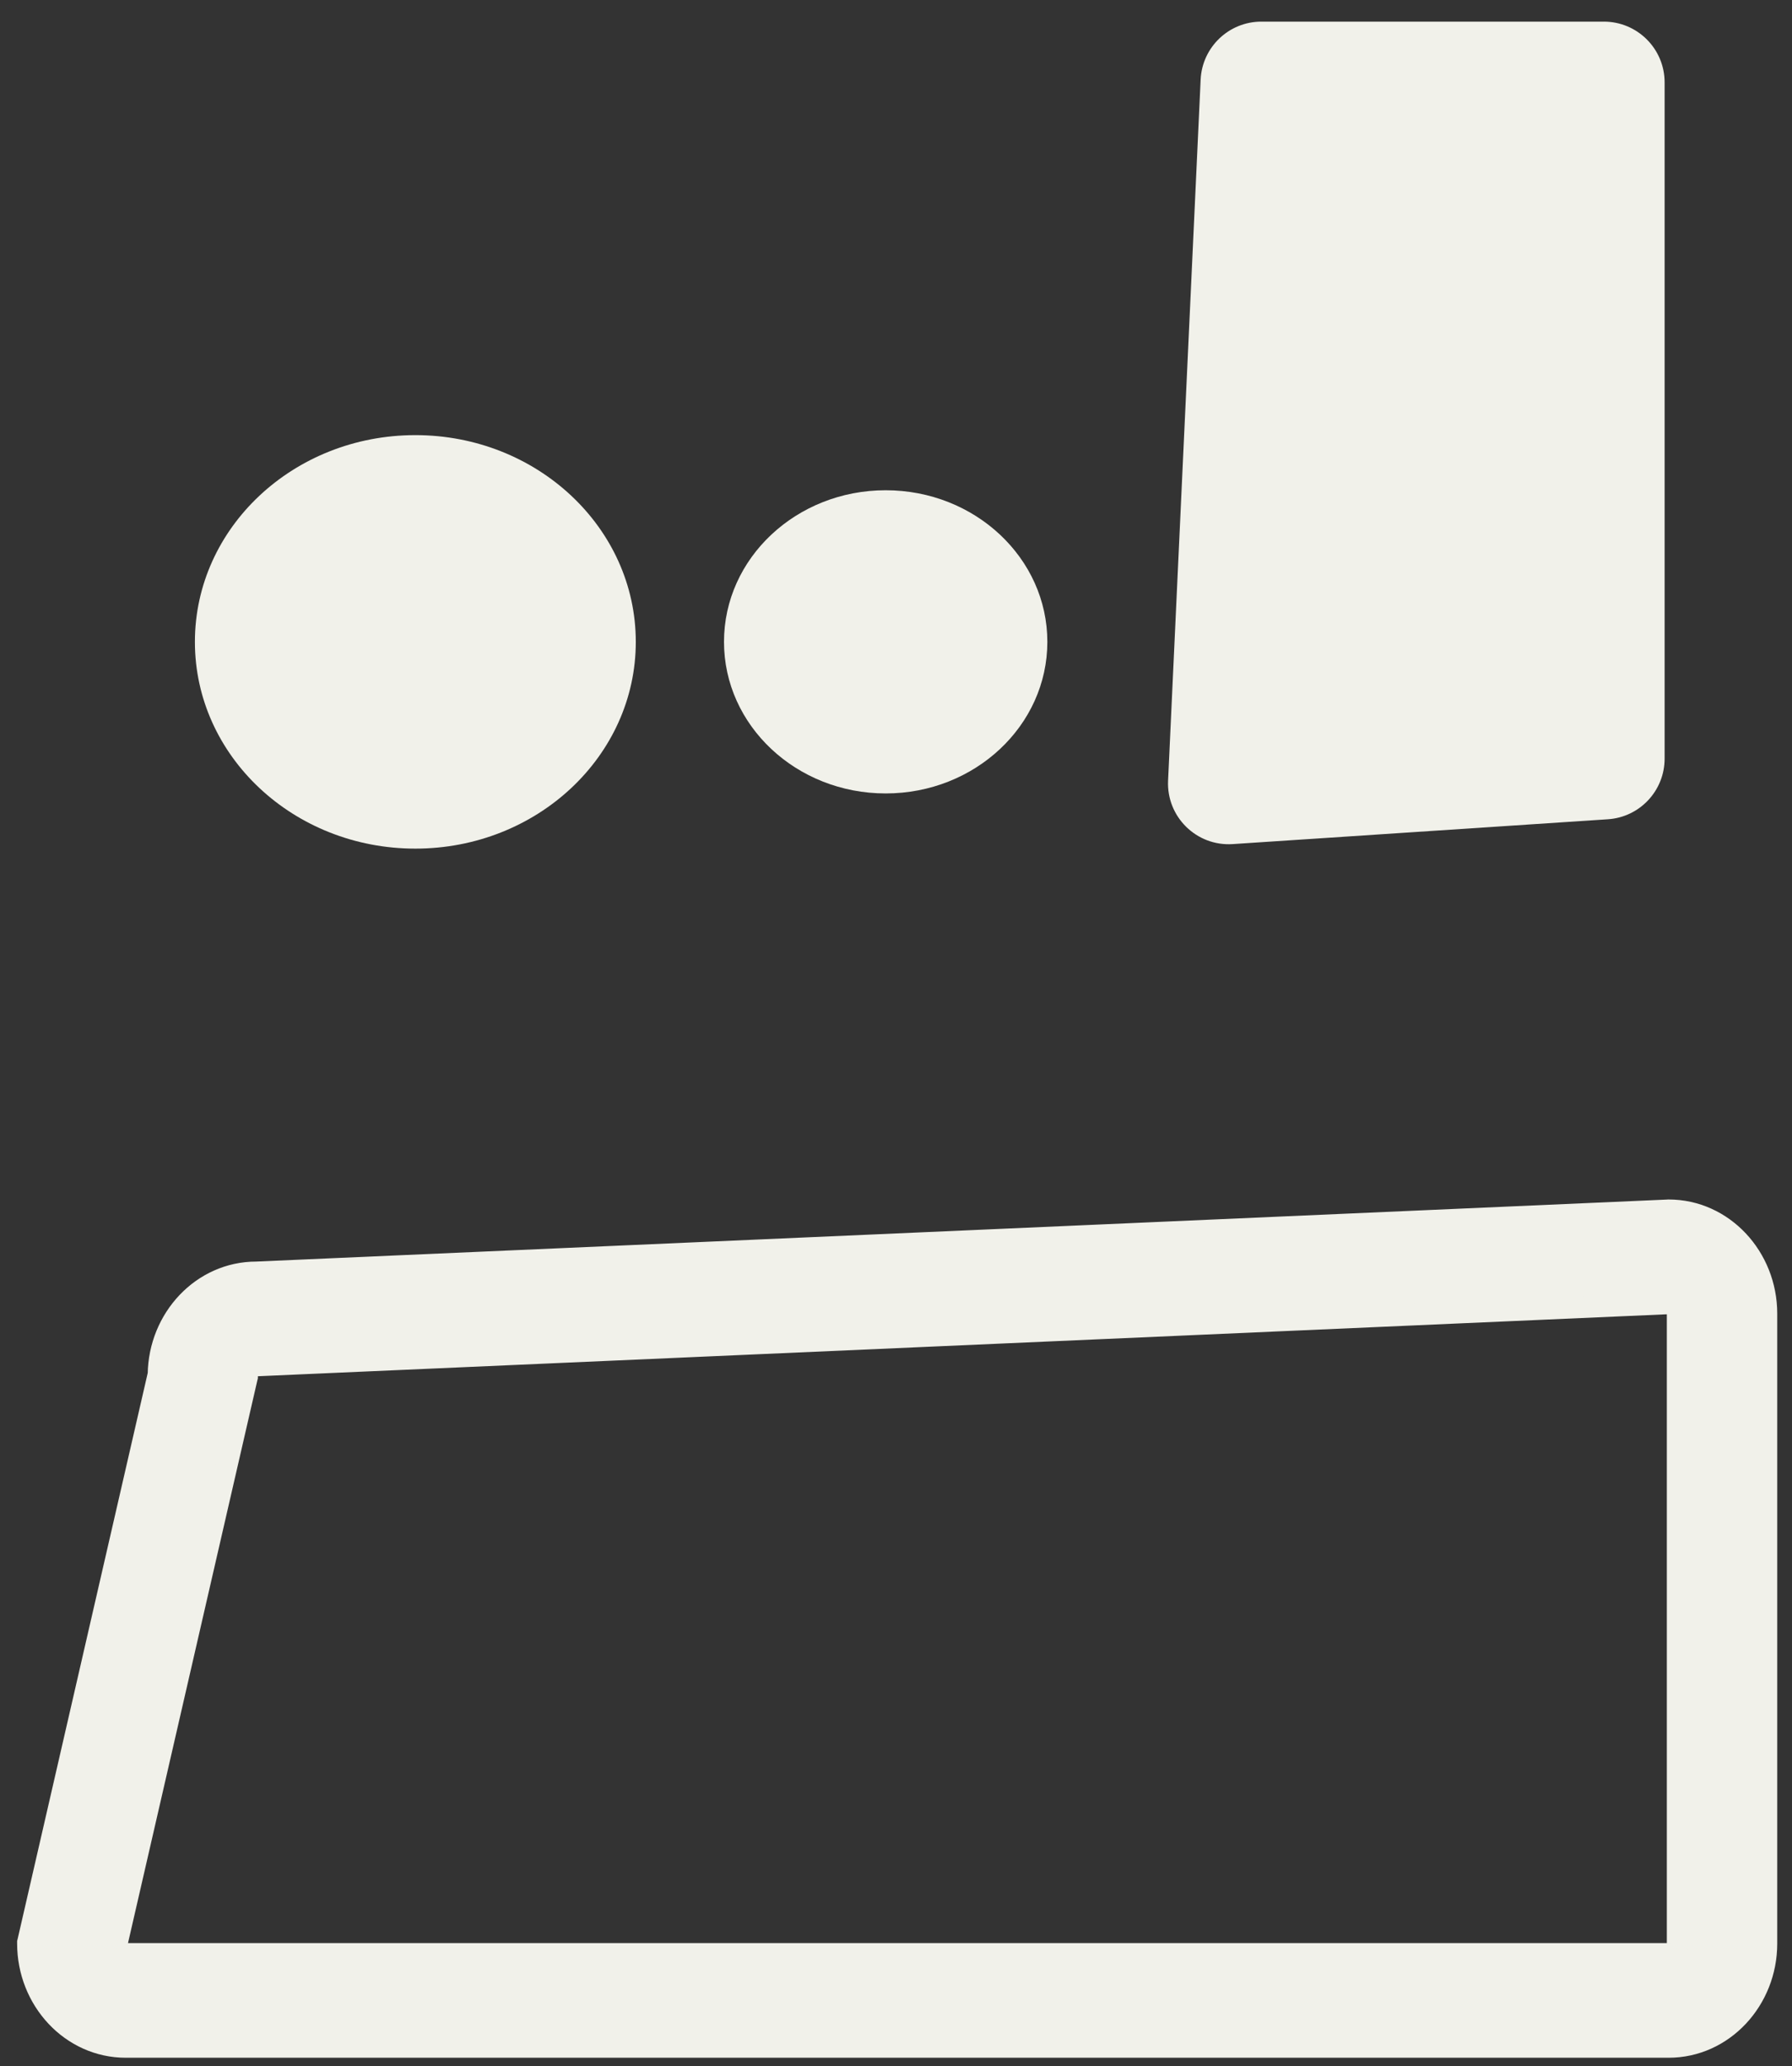
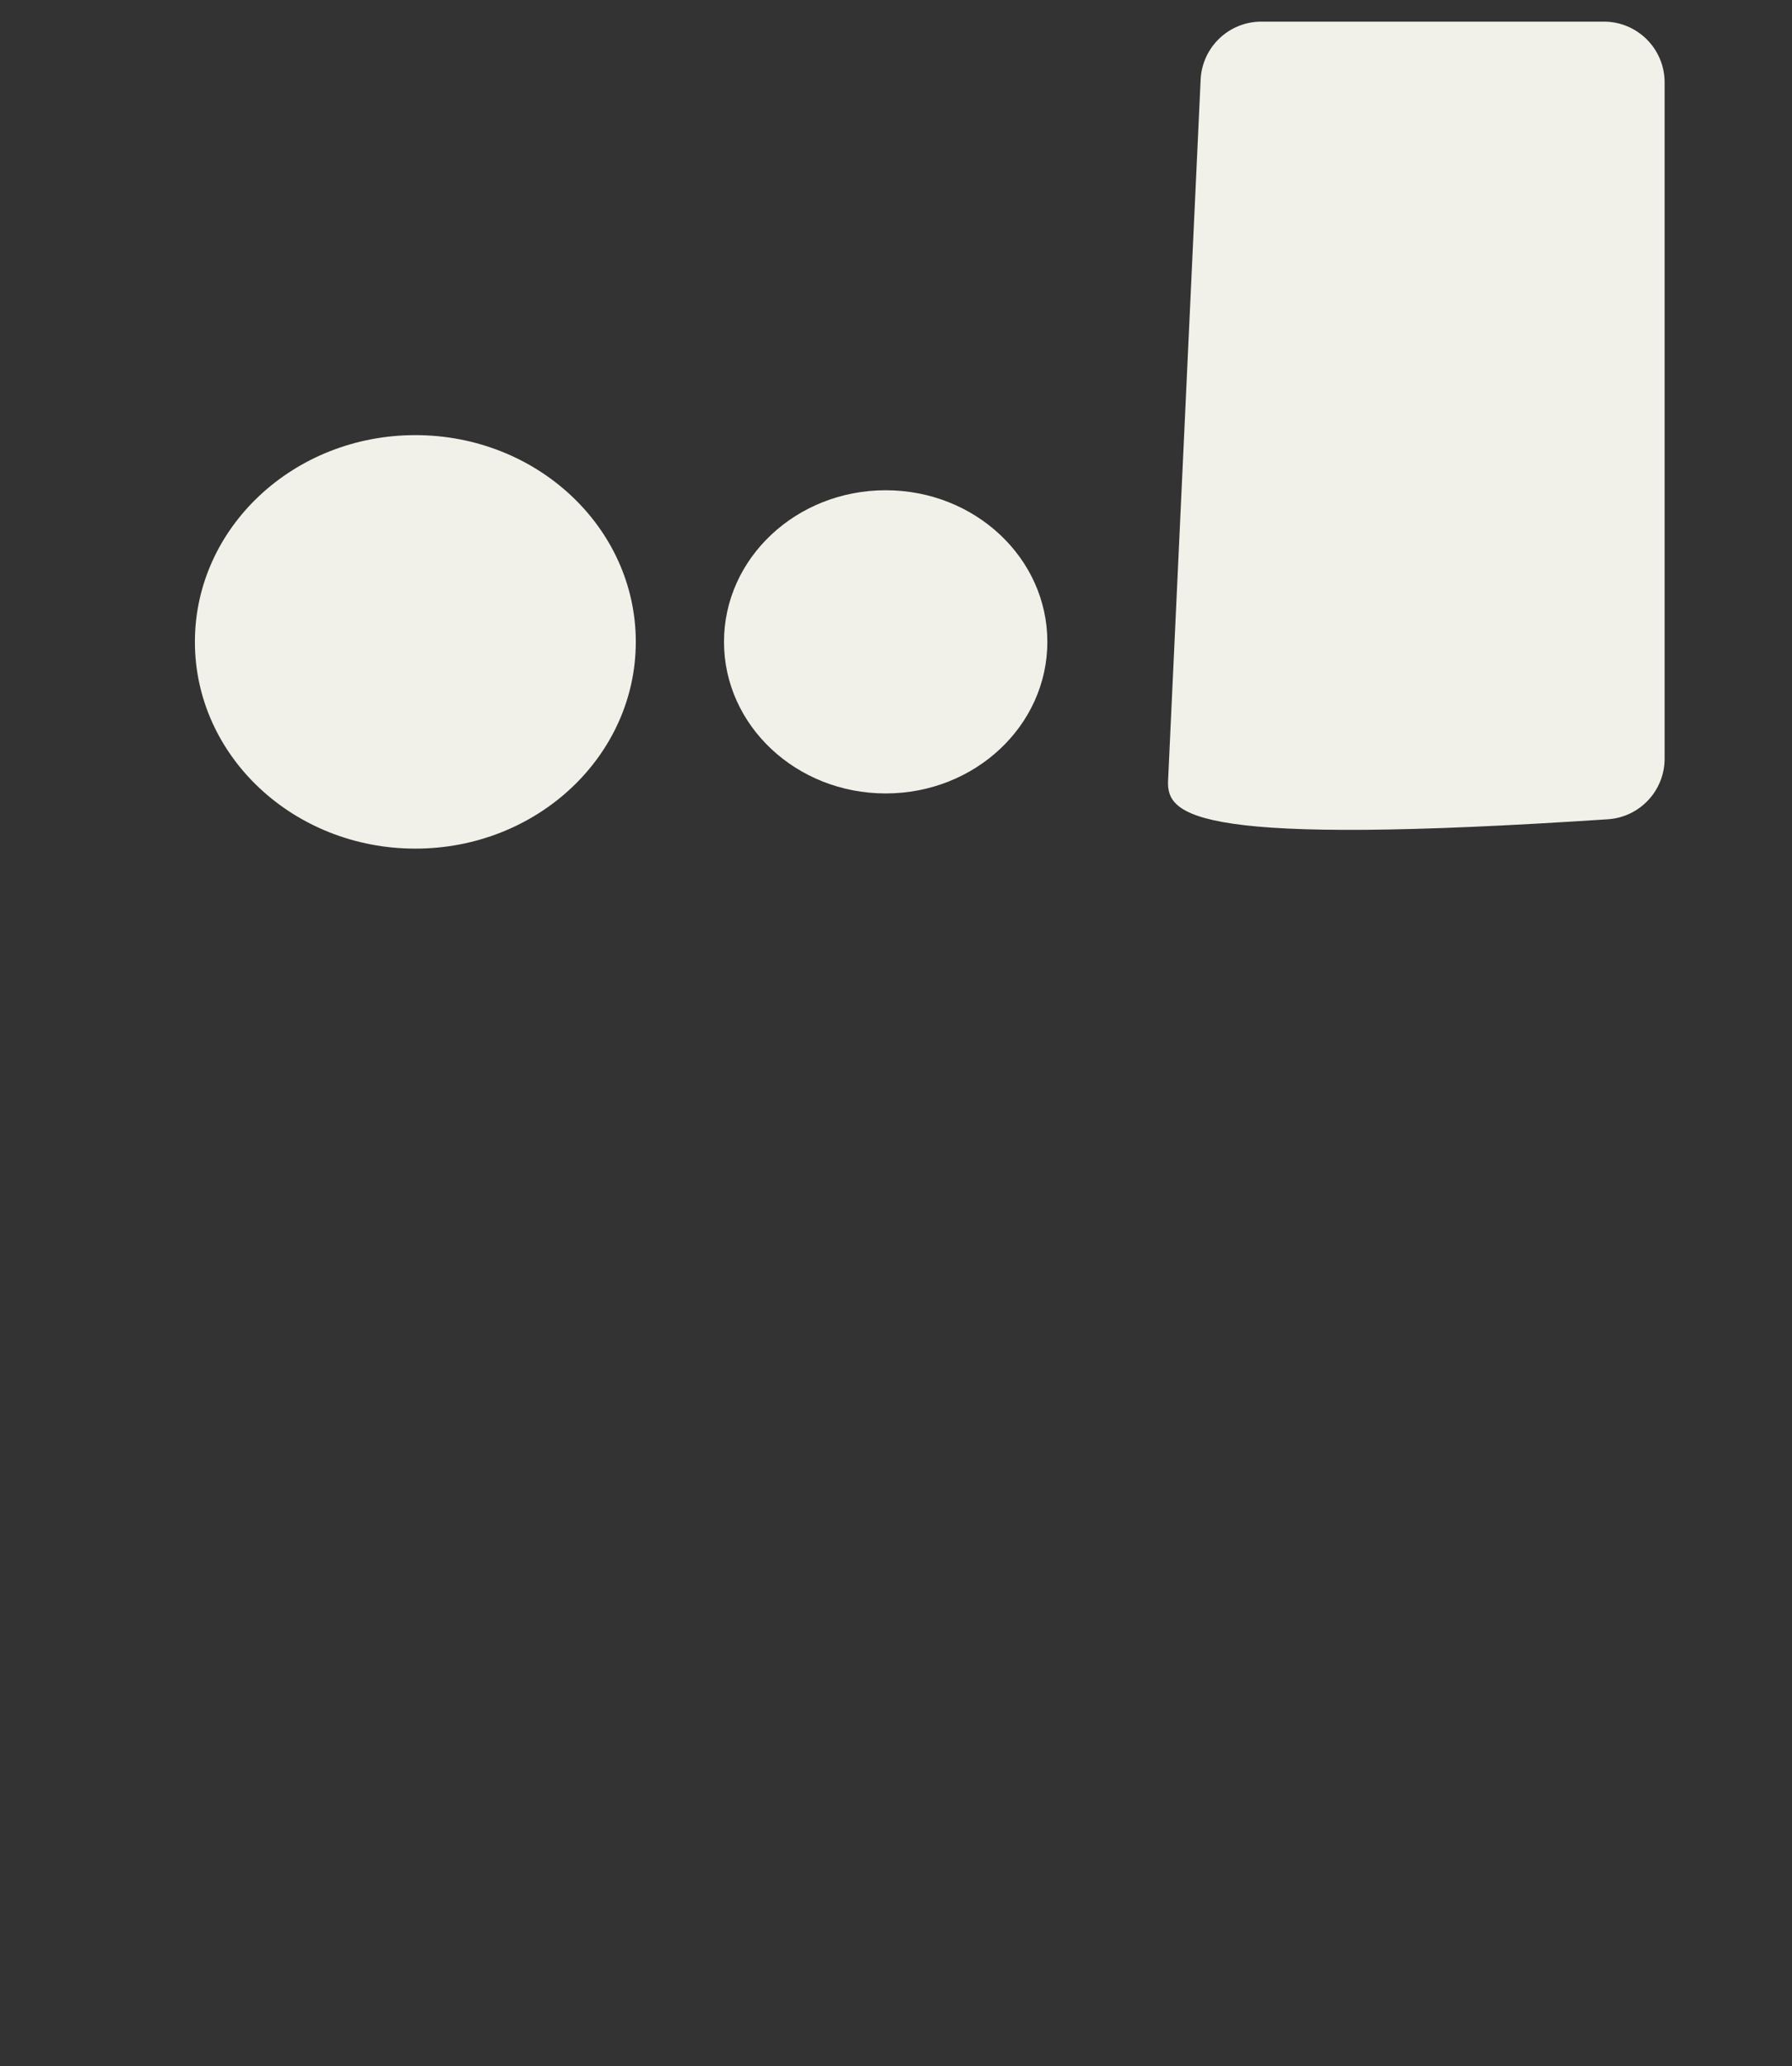
<svg xmlns="http://www.w3.org/2000/svg" width="59" height="68" viewBox="0 0 59 68" fill="none">
  <rect x="0" y="0" width="59" height="68" fill="#333333" stroke="none" />
  <ellipse cx="13.675" cy="21.124" rx="7.258" ry="6.804" fill="#F1F1EA" />
  <ellipse cx="29.16" cy="21.123" rx="5.323" ry="4.989" fill="#F1F1EA" />
-   <path d="M39.53 2.619C39.58 1.552 40.46 0.712 41.528 0.712H52.806C53.91 0.712 54.806 1.607 54.806 2.712V24.966C54.806 26.02 53.989 26.893 52.938 26.962L40.587 27.779C39.397 27.858 38.402 26.883 38.458 25.691L39.53 2.619Z" fill="#F1F1EA" />
-   <path d="M54.938 39.835C56.729 39.835 58.154 41.379 58.154 43.233V63.962C58.154 65.816 56.729 67.36 54.938 67.36H4.141C2.349 67.36 0.924 65.816 0.924 63.962V63.921L0.934 63.881L5.223 45.228C5.247 43.396 6.662 41.878 8.438 41.878L54.922 39.836L54.93 39.835H54.938ZM8.454 44.933H8.438C8.293 44.933 8.13 45.077 8.13 45.276V45.317L8.12 45.357L3.835 63.99C3.85 64.175 4.003 64.306 4.141 64.306H54.938C55.078 64.306 55.239 64.166 55.239 63.962V43.233C55.239 43.031 55.081 42.892 54.941 42.89L8.454 44.933Z" fill="#F1F1EA" stroke="#F1F1EA" stroke-width="0.72" stroke-miterlimit="10" />
+   <path d="M39.53 2.619C39.58 1.552 40.46 0.712 41.528 0.712H52.806C53.91 0.712 54.806 1.607 54.806 2.712V24.966C54.806 26.02 53.989 26.893 52.938 26.962C39.397 27.858 38.402 26.883 38.458 25.691L39.53 2.619Z" fill="#F1F1EA" />
</svg>